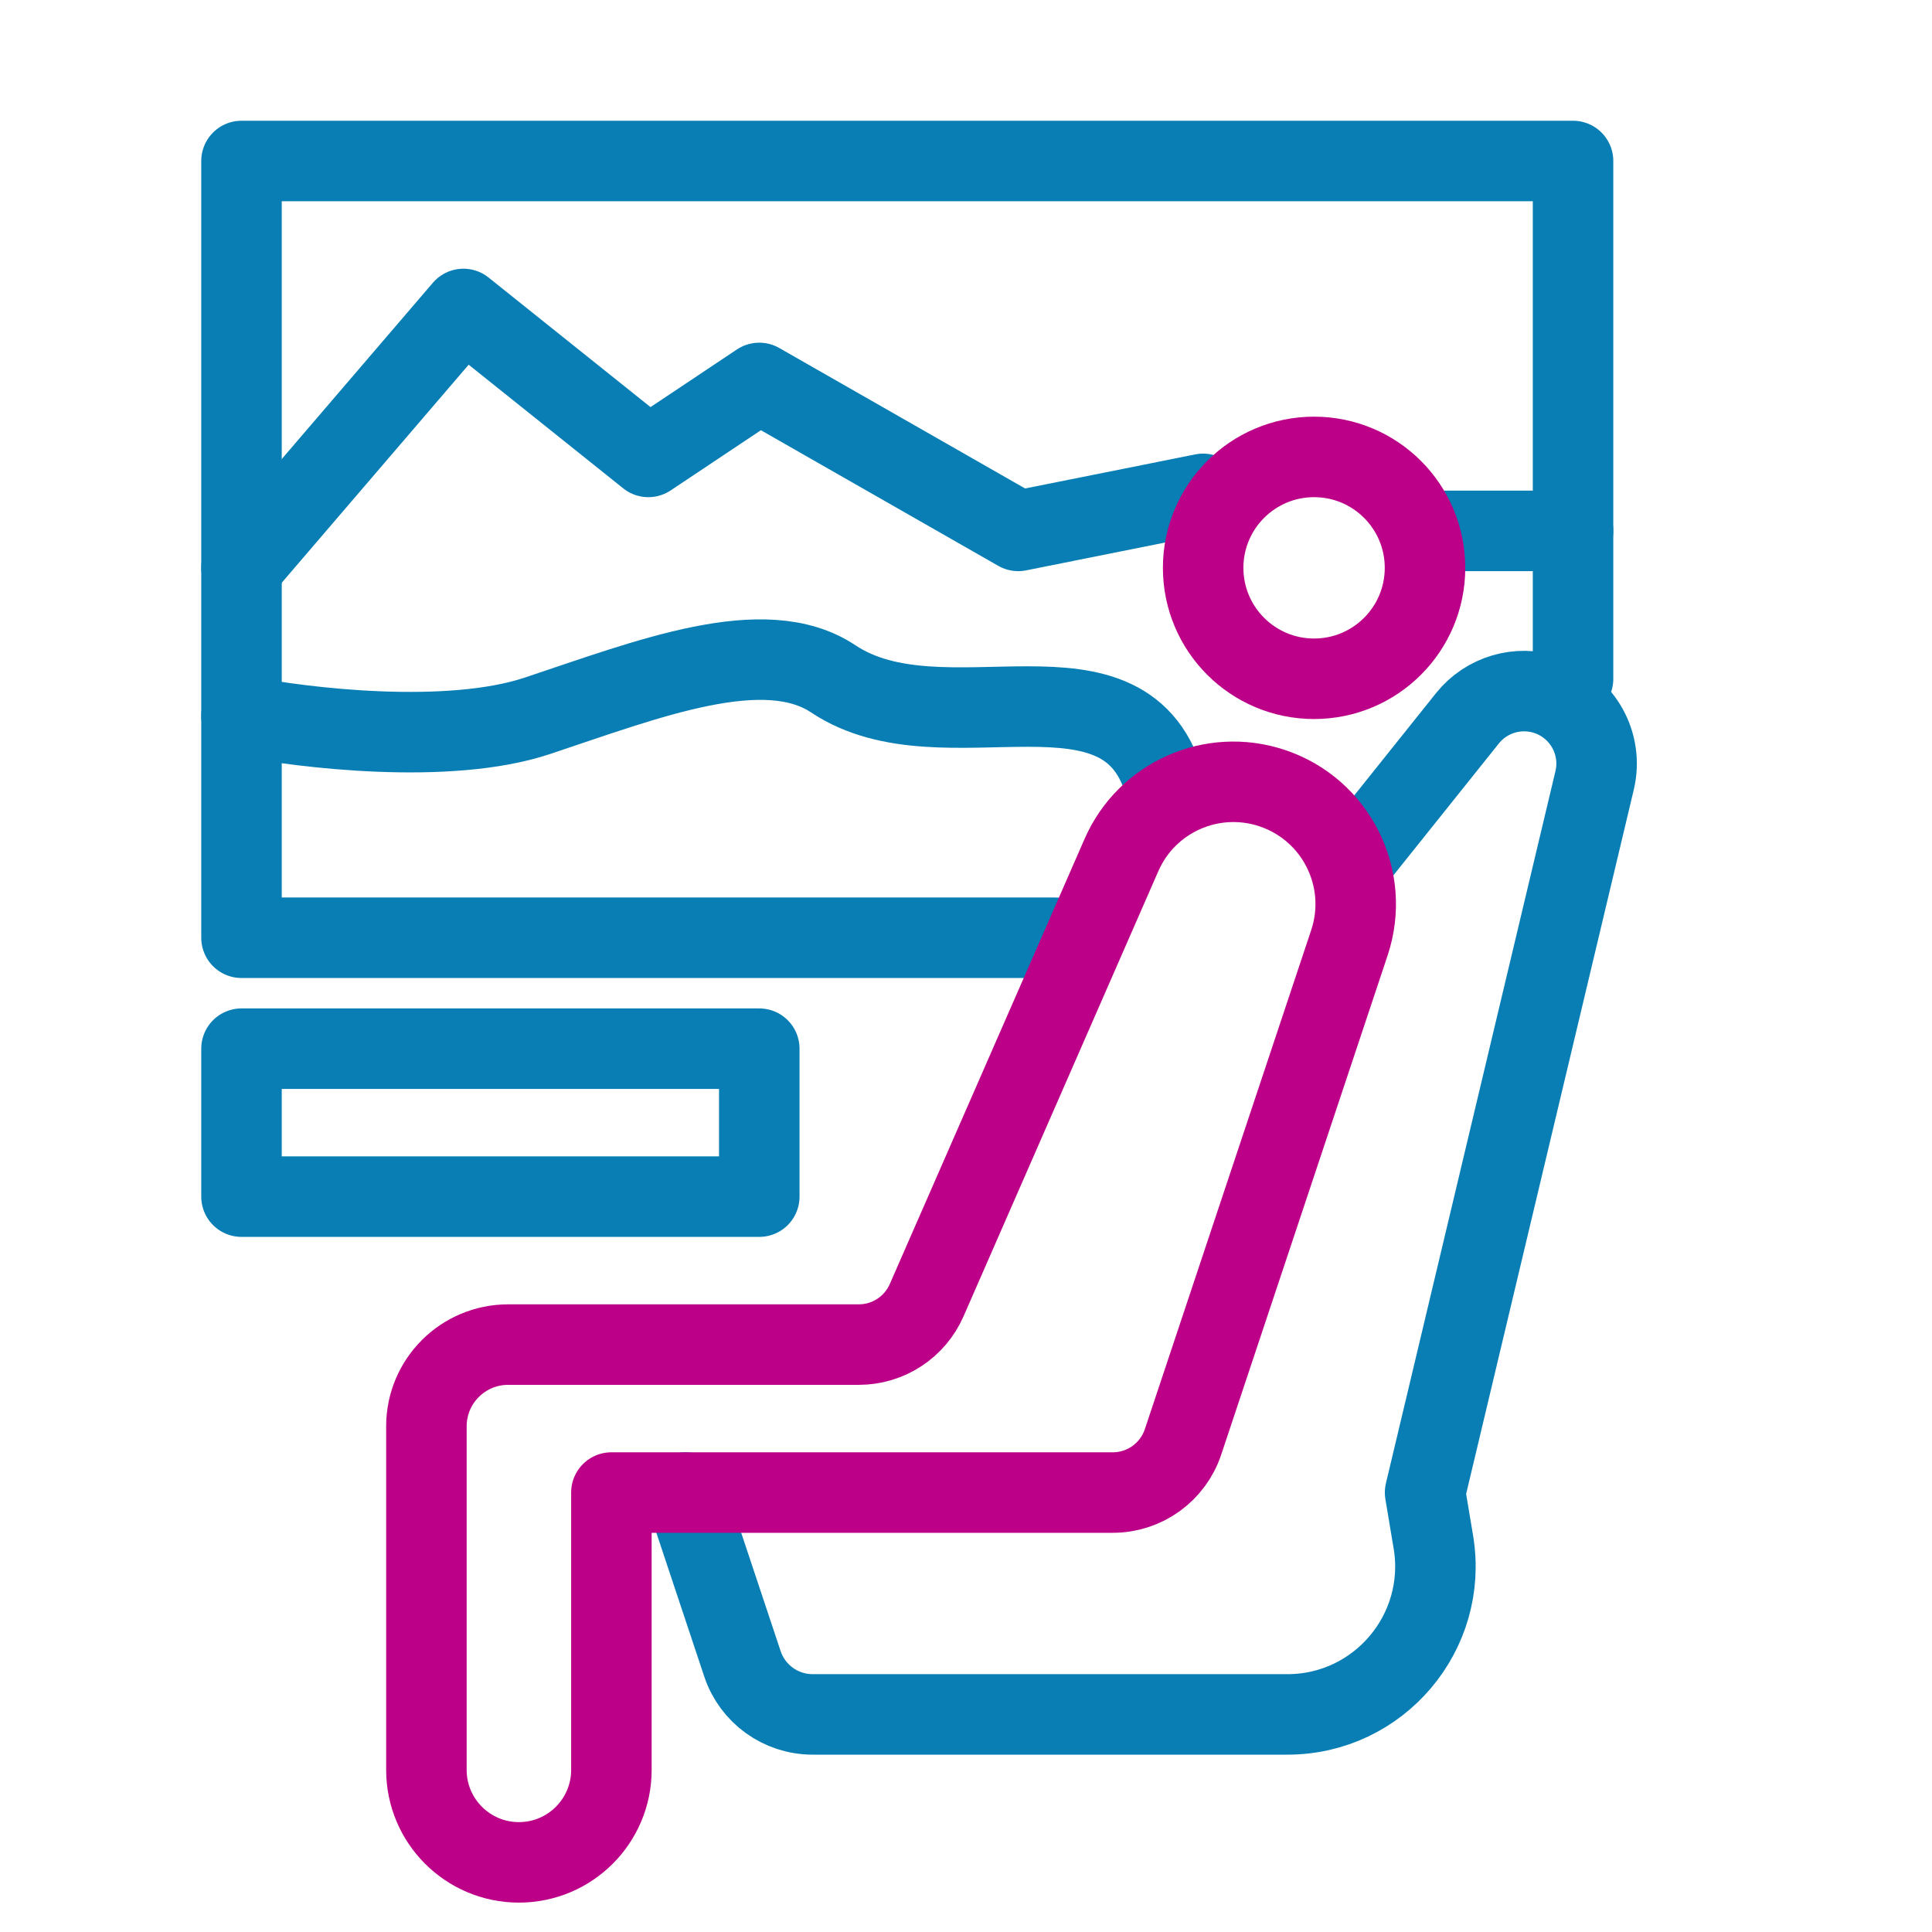
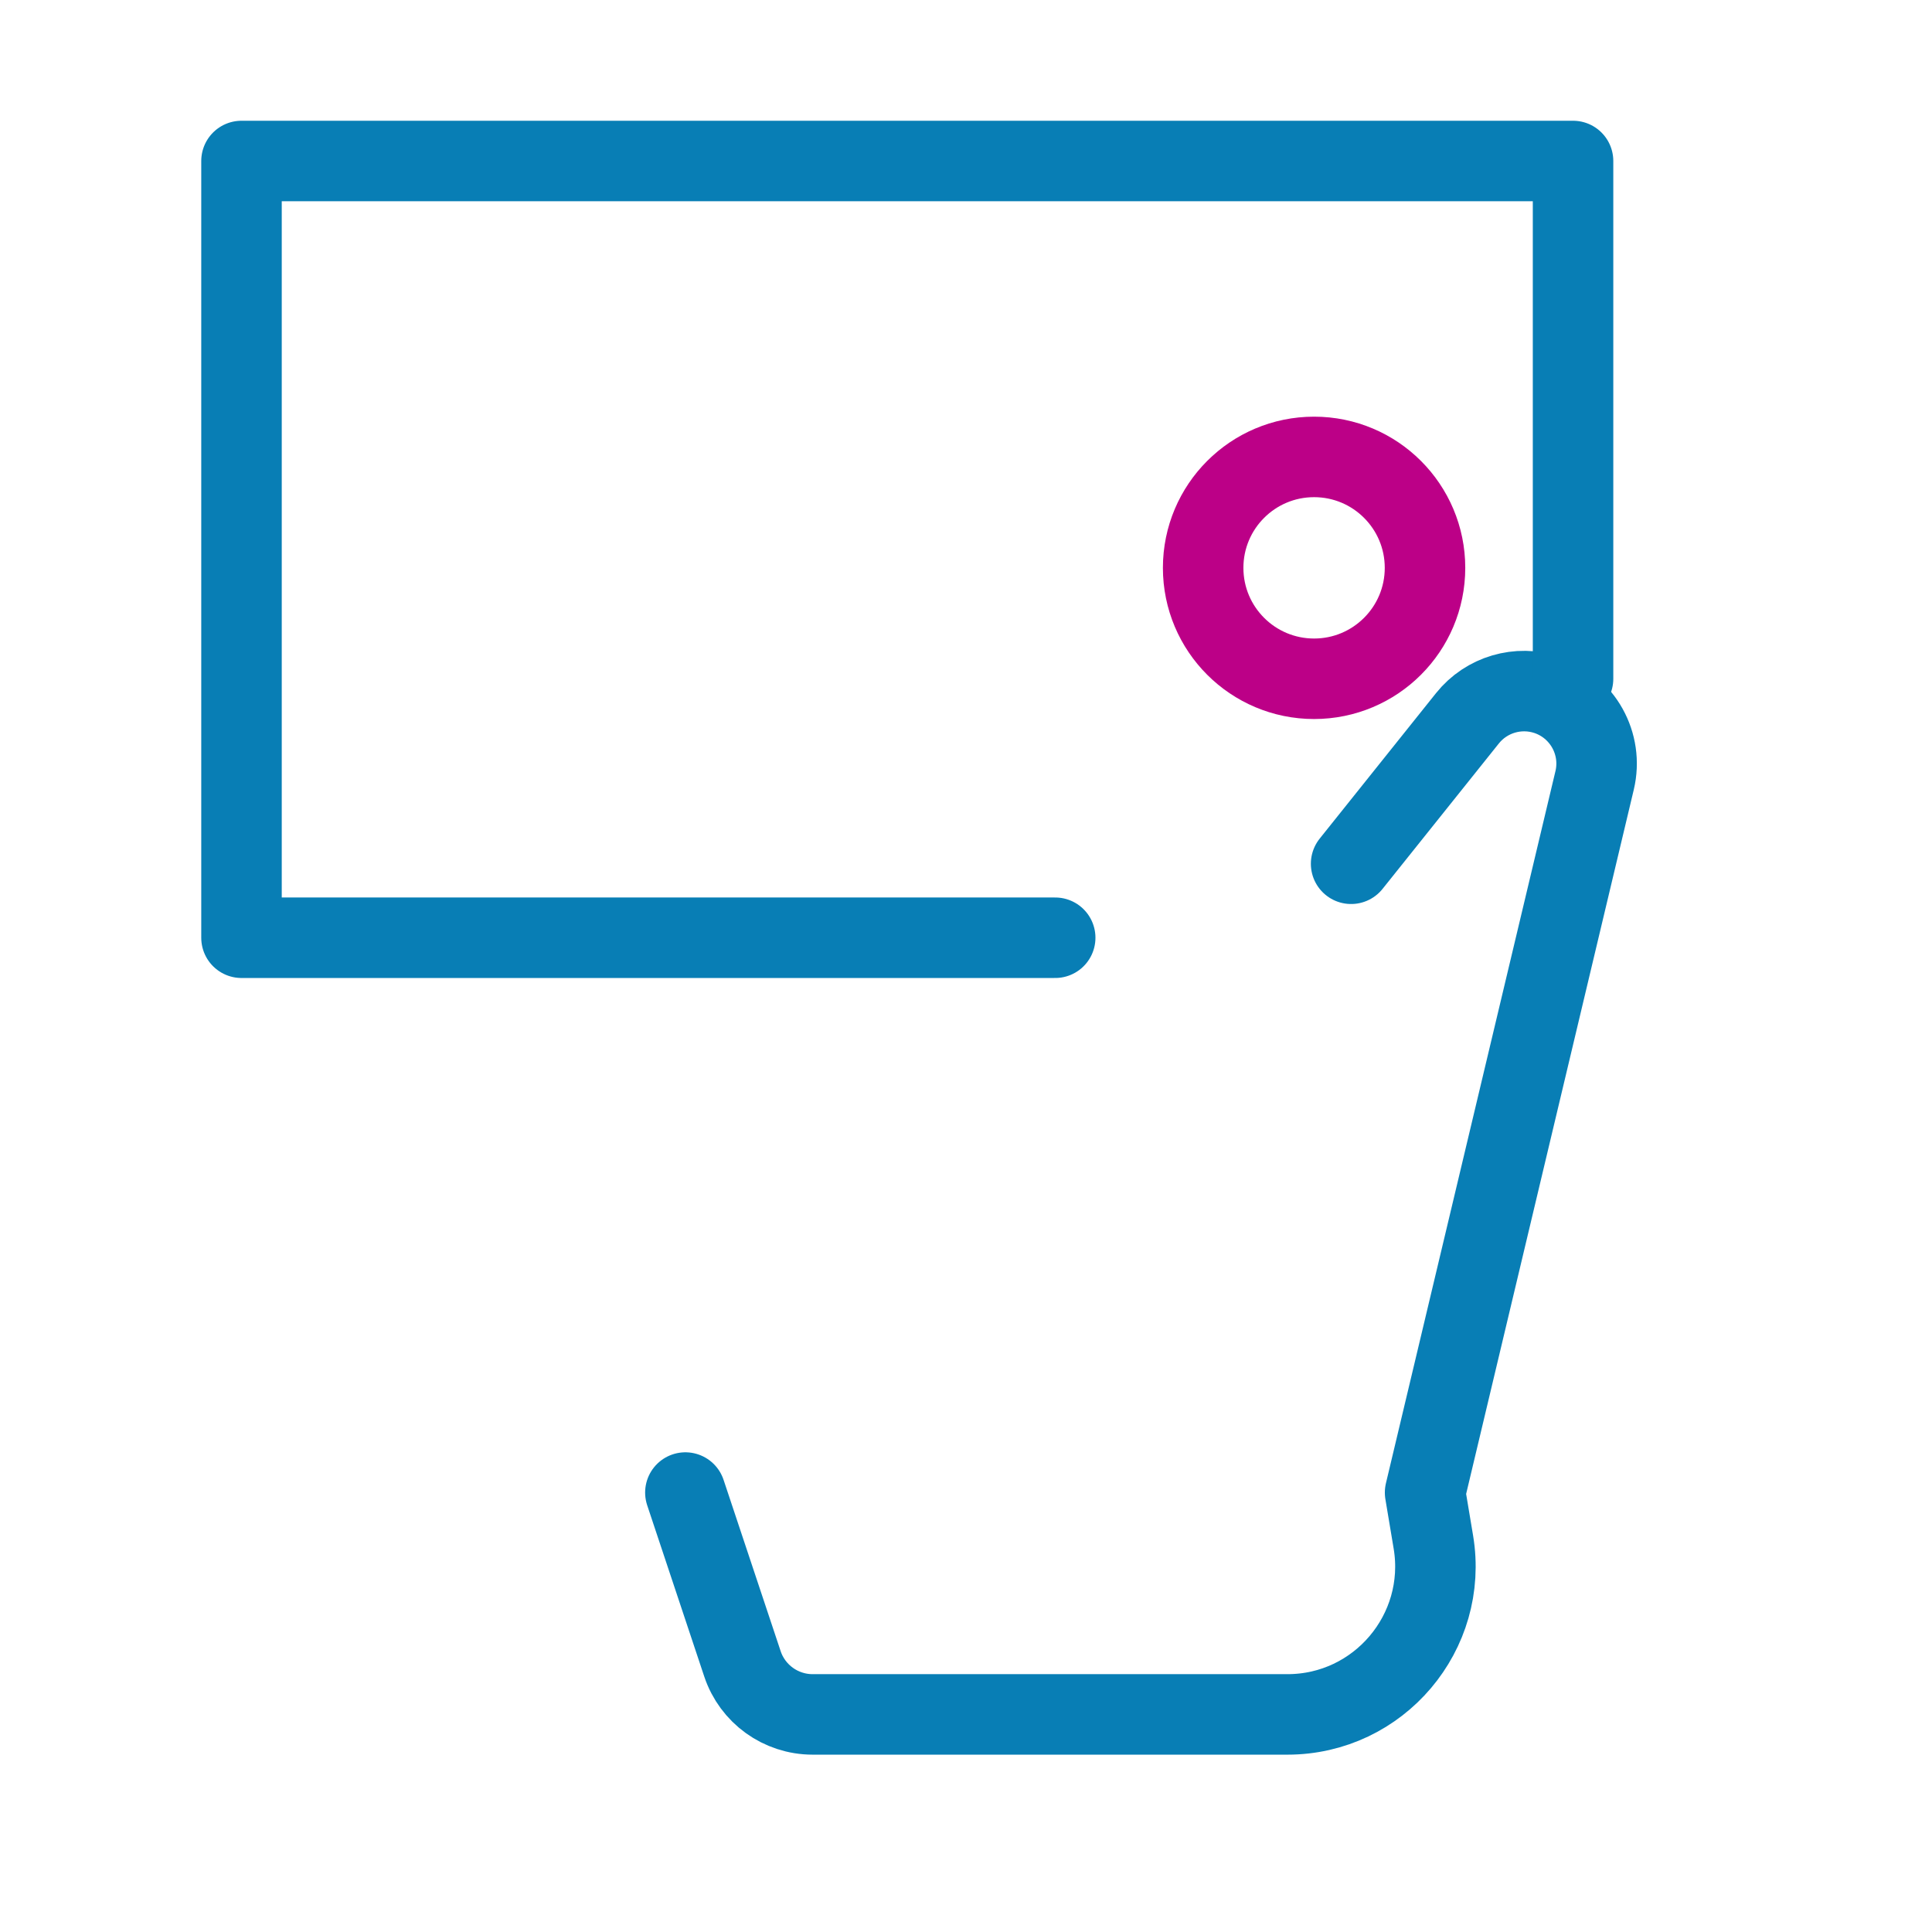
<svg xmlns="http://www.w3.org/2000/svg" width="24" height="24" viewBox="0 0 24 24" fill="none">
  <path d="M8.514 18.541L9.223 20.669C9.348 21.044 9.699 21.297 10.095 21.297H15.993C17.128 21.297 17.992 20.277 17.806 19.157L17.703 18.541L19.809 9.694C19.917 9.24 19.66 8.779 19.218 8.631V8.631C18.86 8.512 18.465 8.628 18.229 8.923L16.784 10.73" stroke="#087EB5" stroke-linecap="round" stroke-linejoin="round" />
  <path d="M13.108 11.649H3L3 2H19.541V8.432" stroke="#087EB5" stroke-linecap="round" stroke-linejoin="round" />
-   <path d="M3 7.054L5.757 3.838L8.054 5.676L9.432 4.757L12.649 6.595L14.946 6.135" stroke="#087EB5" stroke-linecap="round" stroke-linejoin="round" />
-   <path d="M3 8.892C3.766 9.045 5.573 9.26 6.676 8.892C8.054 8.433 9.497 7.863 10.351 8.433C11.73 9.351 14.027 7.973 14.486 9.811" stroke="#087EB5" stroke-linecap="round" stroke-linejoin="round" />
-   <path d="M17.703 6.595H19.541" stroke="#087EB5" stroke-linecap="round" stroke-linejoin="round" />
-   <rect x="3" y="13.027" width="6.432" height="1.838" stroke="#087EB5" stroke-linecap="round" stroke-linejoin="round" />
-   <path d="M14.696 17.912L16.763 11.711C17.028 10.915 16.598 10.055 15.802 9.79C15.057 9.542 14.245 9.902 13.931 10.622L11.511 16.152C11.365 16.486 11.034 16.703 10.669 16.703H6.313C5.752 16.703 5.297 17.157 5.297 17.718V21.986C5.297 22.621 5.812 23.135 6.446 23.135C7.08 23.135 7.595 22.621 7.595 21.986V18.541H13.824C14.22 18.541 14.571 18.287 14.696 17.912Z" stroke="#BC0087" stroke-linecap="round" stroke-linejoin="round" />
  <circle cx="16.324" cy="7.054" r="1.378" stroke="#BC0087" stroke-linecap="round" stroke-linejoin="round" />
</svg>